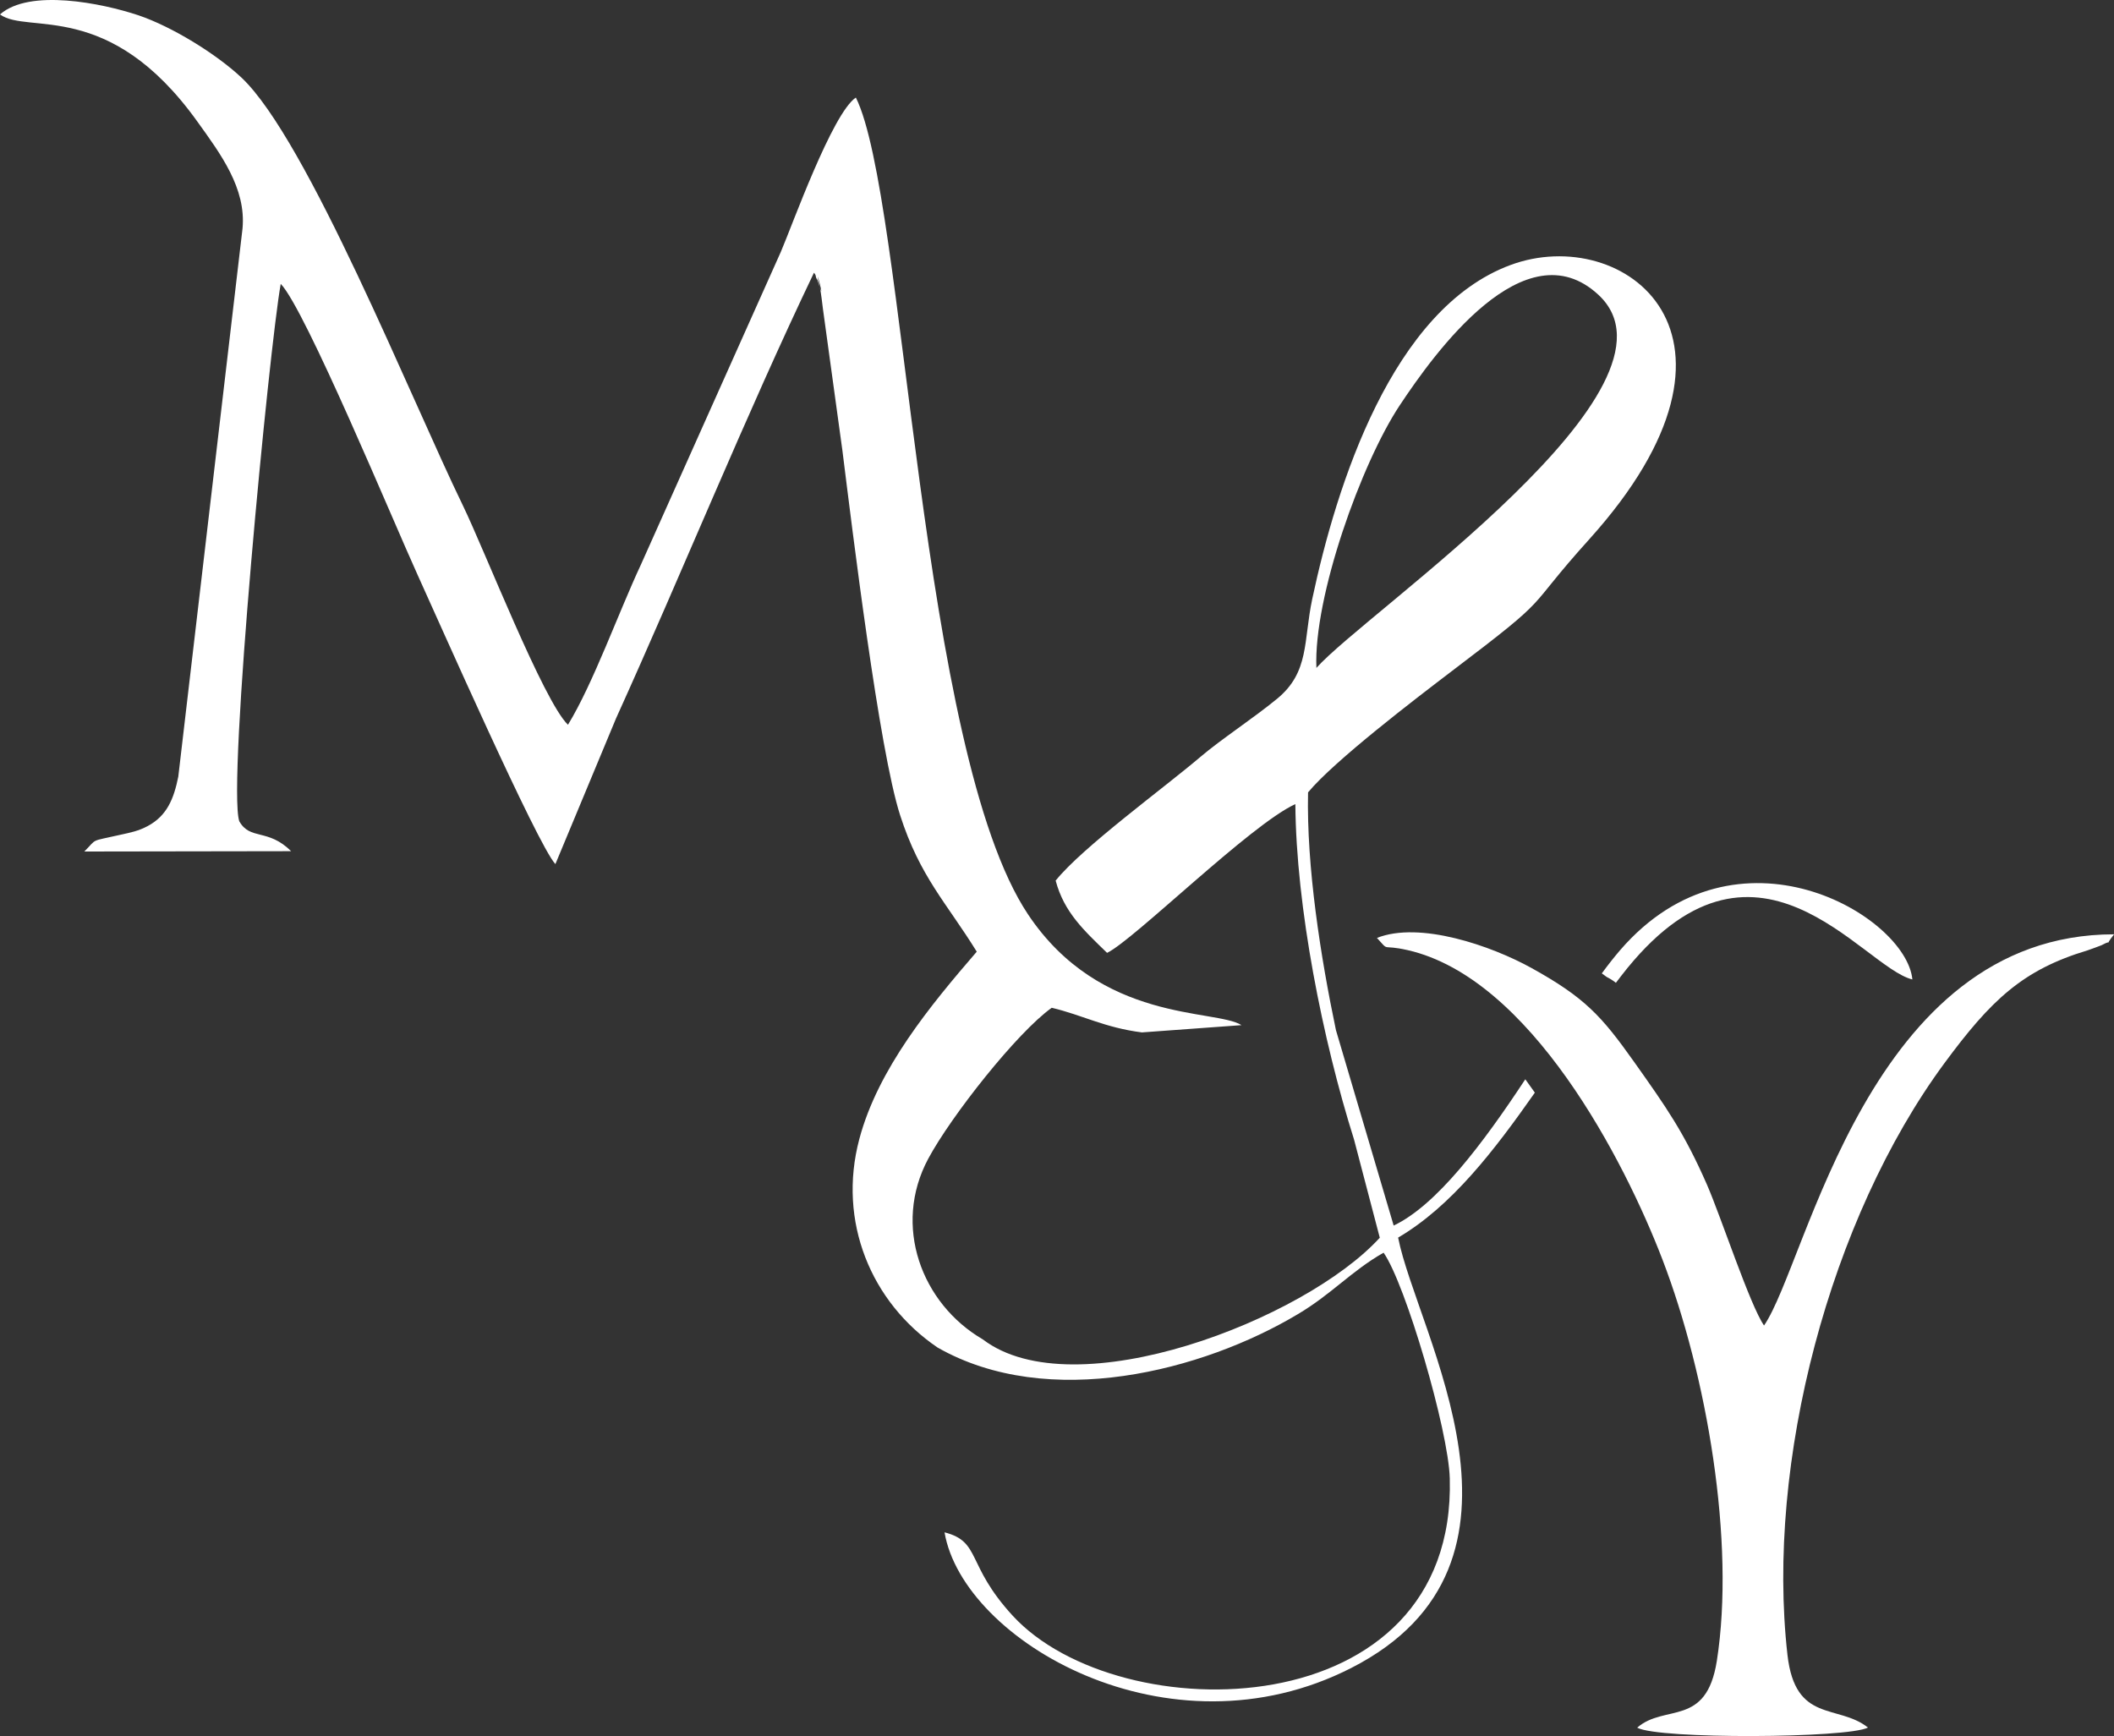
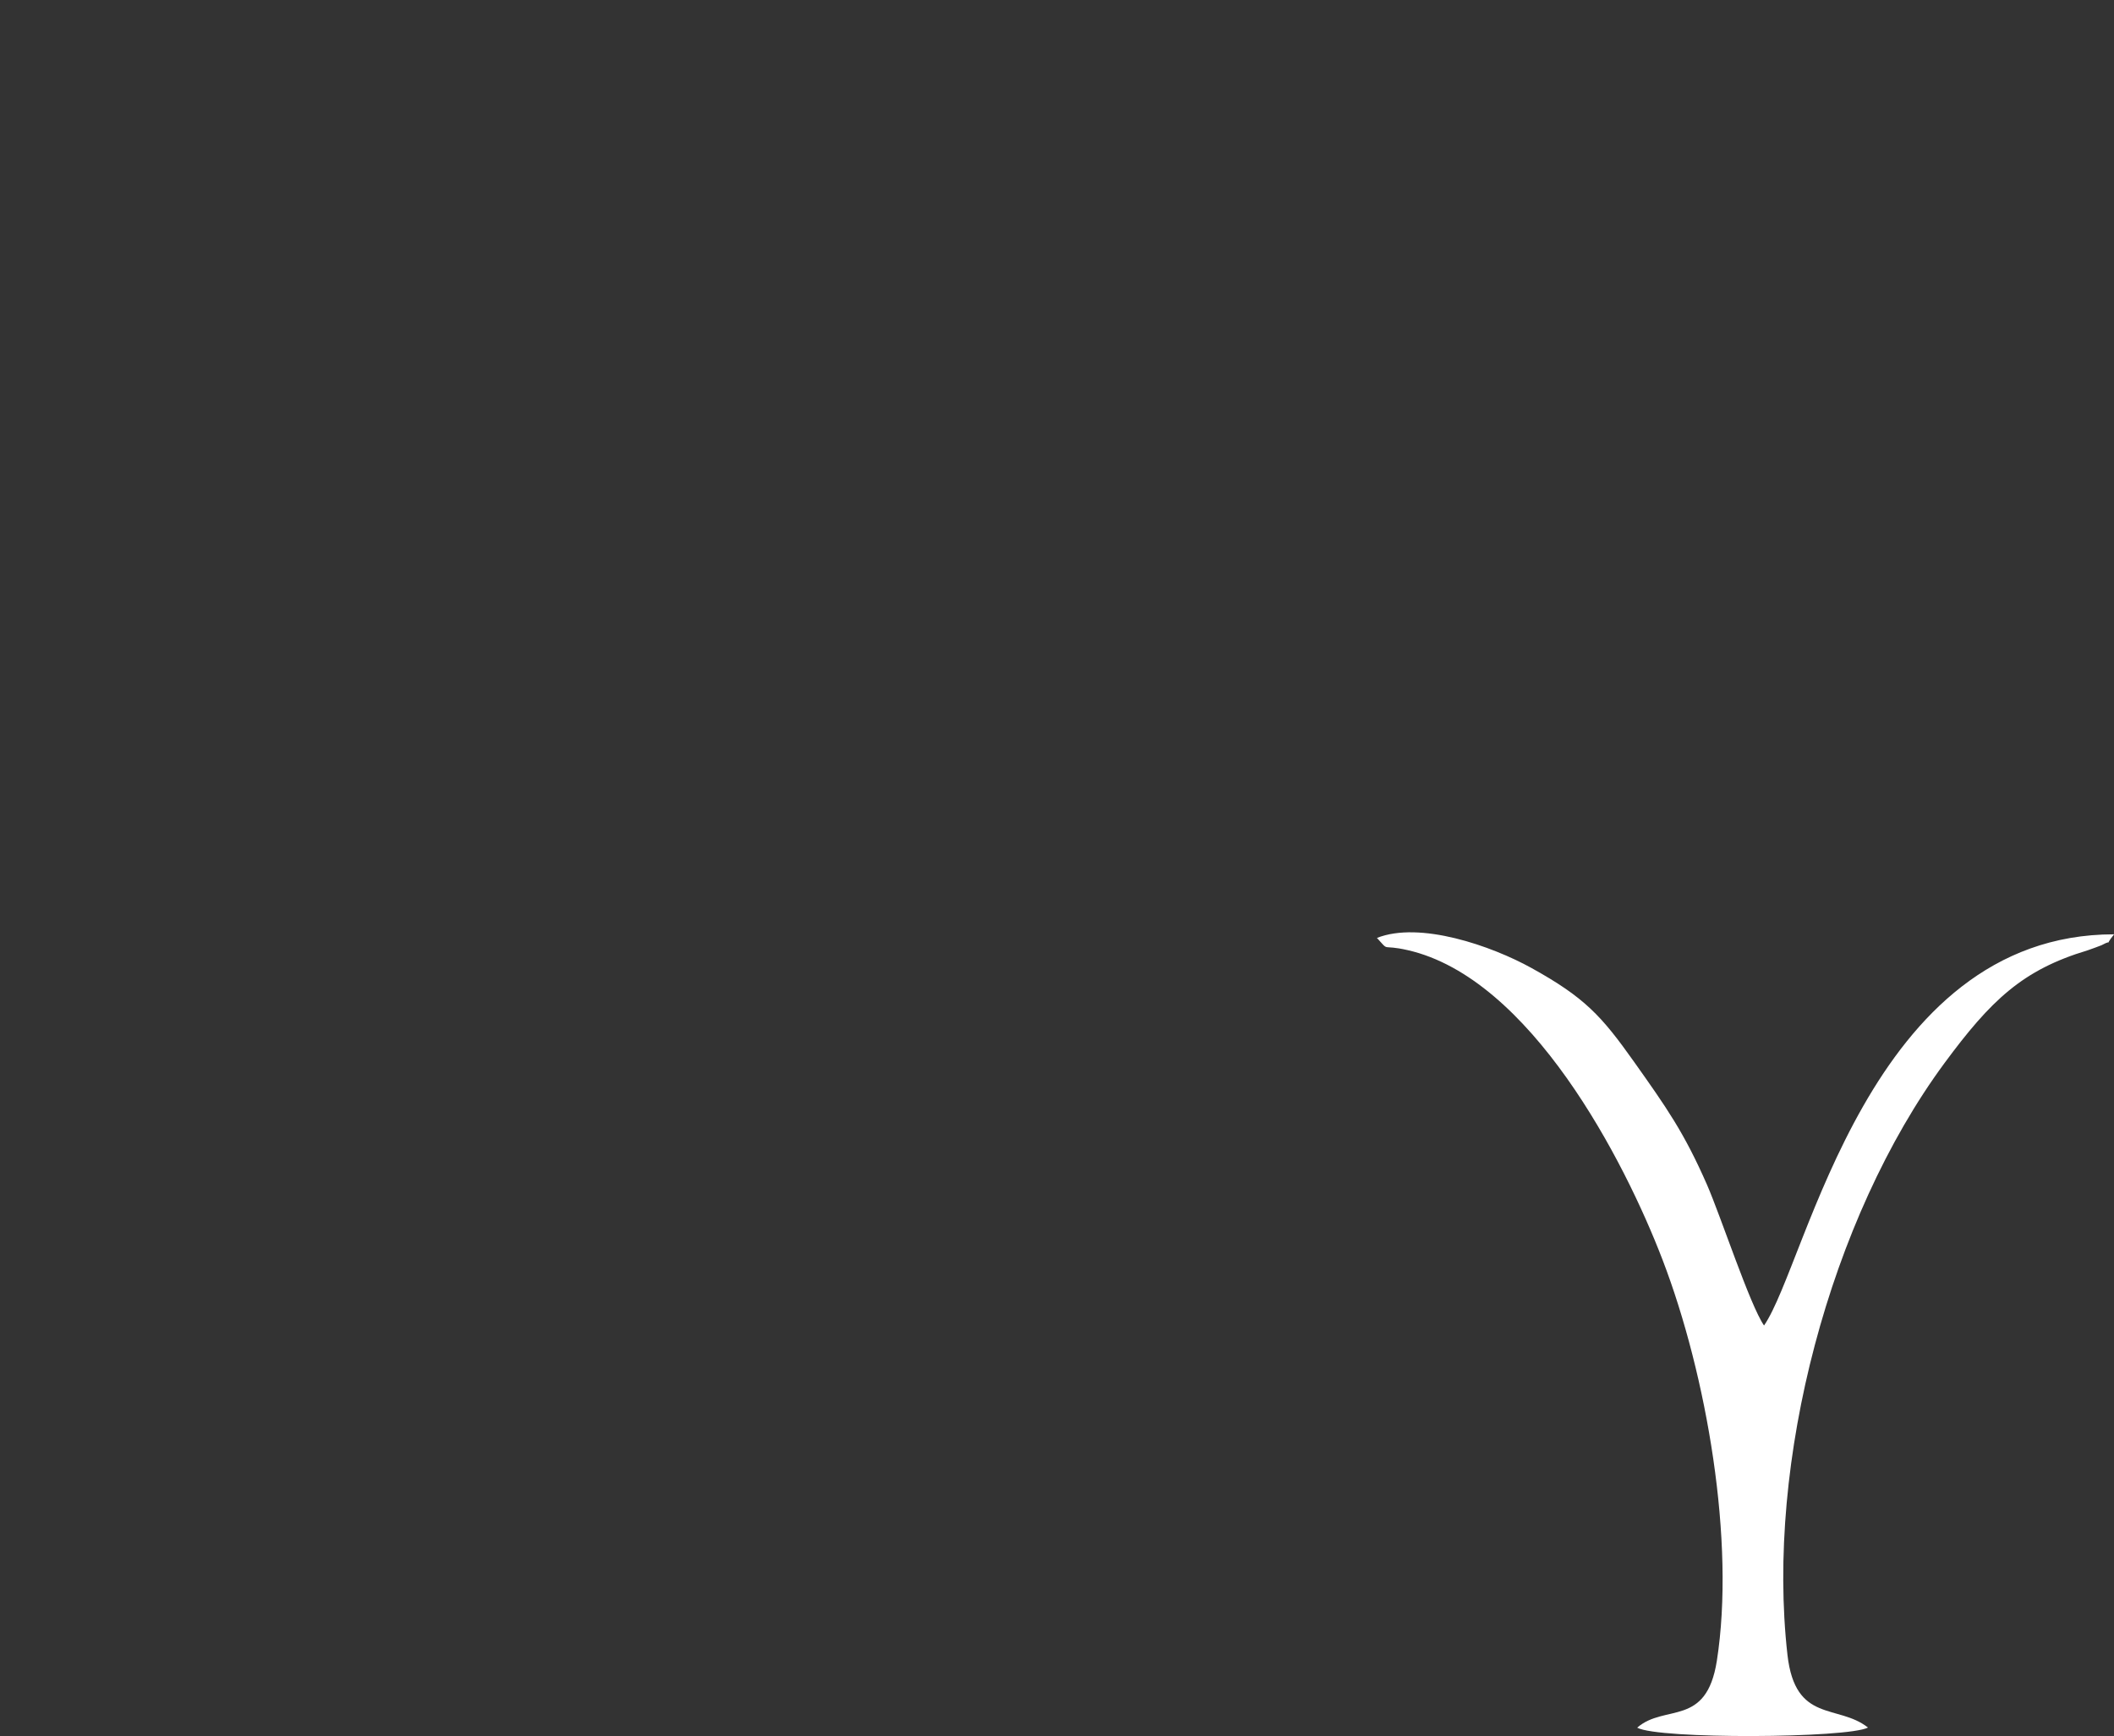
<svg xmlns="http://www.w3.org/2000/svg" id="uuid-20a373ee-7d74-42ee-97ca-84211a2911f2" viewBox="0 0 194.81 159.98">
  <rect x="0" y="0" width="194.81" height="159.98" fill="#333333" stroke="none" />
  <g id="uuid-9f2cf62a-71c7-4641-b52a-5cccbe270255">
-     <path d="M148.91,90.57l.48-.63c12.33-15.98,22.19-.81,26.84.32-.56-5.86-16.16-15.18-26.94-2.69-.54.63-1.1,1.34-1.68,2.13l.45.33c.3.15.59.33.85.54M0,1.33C2.58,3.21,10.03-.16,18.17,11.18c2.17,3.02,4.52,6.16,4.18,9.87l-5.92,50.52c-.41,2.04-1.04,3.6-2.81,4.55-.88.47-1.59.6-2.49.8-2.94.67-2.11.3-3.36,1.55l19.06-.03c-2.15-2.13-3.78-.98-4.78-2.76-1.12-3.37,2.76-43.63,3.82-49.52,2.24,2.28,10.43,22.03,12.61,26.81,1.82,3.99,11.04,24.88,12.7,26.66l5.59-13.43c6.08-13.41,11.97-27.97,18.24-41.07.07.11.15.16.17.34.02.18.13.28.16.35.98,3.19-.52-2.58.24.79.06.26.23,1.6.26,1.89l1.79,13.02c.91,7.26,3.38,27.61,5.32,33.61,1.83,5.68,4.27,8.06,7.06,12.57-4.26,4.94-9.09,10.77-10.82,17.26-2.03,7.61,1.09,15.07,7.21,19.22,10.23,5.83,24.42,2.17,33.19-3.07,3.11-1.84,4.98-4.01,7.91-5.67,2.01,2.85,5.98,16.36,6.1,20.8.62,23.07-30.48,23.32-40.28,12.65-4.33-4.71-2.88-6.81-6.28-7.68,1.7,9.99,20.65,21.09,37.48,12.5,18.96-9.67,6.05-30.85,4.32-39.66,4.91-2.89,8.82-7.97,12.6-13.36l-.88-1.23c-3.94,5.98-8.19,11.61-12.13,13.48l-5.32-18.01c-1.41-6.72-2.72-15.06-2.57-21.91,2.42-2.91,9.88-8.61,13.23-11.16,9.71-7.36,6.42-5.22,12.68-12.16,16.98-18.84,3.16-29.13-7.25-25.28-10.92,4.04-16.04,20.29-18.27,30.76-.83,3.9-.24,6.75-3.25,9.22-2.19,1.8-5.16,3.73-7.07,5.36-3.36,2.86-10.85,8.31-13.33,11.39.78,2.93,2.61,4.59,4.74,6.66,2.46-1.18,13.21-11.82,17.35-13.71.07,9.48,2.51,21.73,5.41,30.92l2.37,9.04c-6.88,7.55-28.15,15.79-36.58,9.37-5.66-3.3-8.34-10.48-5.03-16.65,2.1-3.92,8.19-11.64,11.38-13.91,2.86.68,4.86,1.83,8.31,2.27l9.18-.67c-2.42-1.52-12.97-.17-19.67-10.2-10.03-15.01-11.3-66.12-15.87-75.28-2.18,1.46-5.88,11.82-6.91,14.21l-12.91,28.86c-2.02,4.31-4.38,10.92-6.71,14.73-2.27-2.19-7.67-16.06-9.69-20.22-4.75-9.76-14.34-33.74-20.41-39.43-2.35-2.2-6.41-4.69-9.48-5.73C9.37.28,2.71-1.06,0,1.33ZM121.31,61.56c-.28-6.53,4.13-18.86,7.68-24.21,3.18-4.79,11.53-16.46,18.3-10.19,9.18,8.49-21.39,29.21-25.99,34.4Z" style="fill:#fff; fill-rule:evenodd; stroke-width:0px;" />
    <path d="M126.88,86.42c1.23,1.36.3.56,2.85,1.14,11.29,2.58,19.95,19.33,23.48,28.54,4.07,10.61,6.72,25.98,5,36.96-.97,6.15-4.79,3.93-7.34,6.15,1.95,1.08,19.38.98,21.27-.01-2.78-2.2-6.7-.37-7.42-6.69-2.01-17.75,3.9-40.2,14.46-54.53,4.3-5.83,7.22-8.61,13.19-10.4.14-.04,1.24-.45,1.28-.47,1.36-.73.02.42,1.17-1.01-22.67,0-28.25,30.23-32.26,36.05-1.3-1.88-3.95-9.97-5.25-12.96-2.12-4.84-3.75-7.14-6.72-11.33-3.02-4.26-4.56-5.94-9.45-8.65-3.7-2.05-10.31-4.35-14.27-2.77" style="fill:#fff; fill-rule:evenodd; stroke-width:0px;" />
  </g>
</svg>